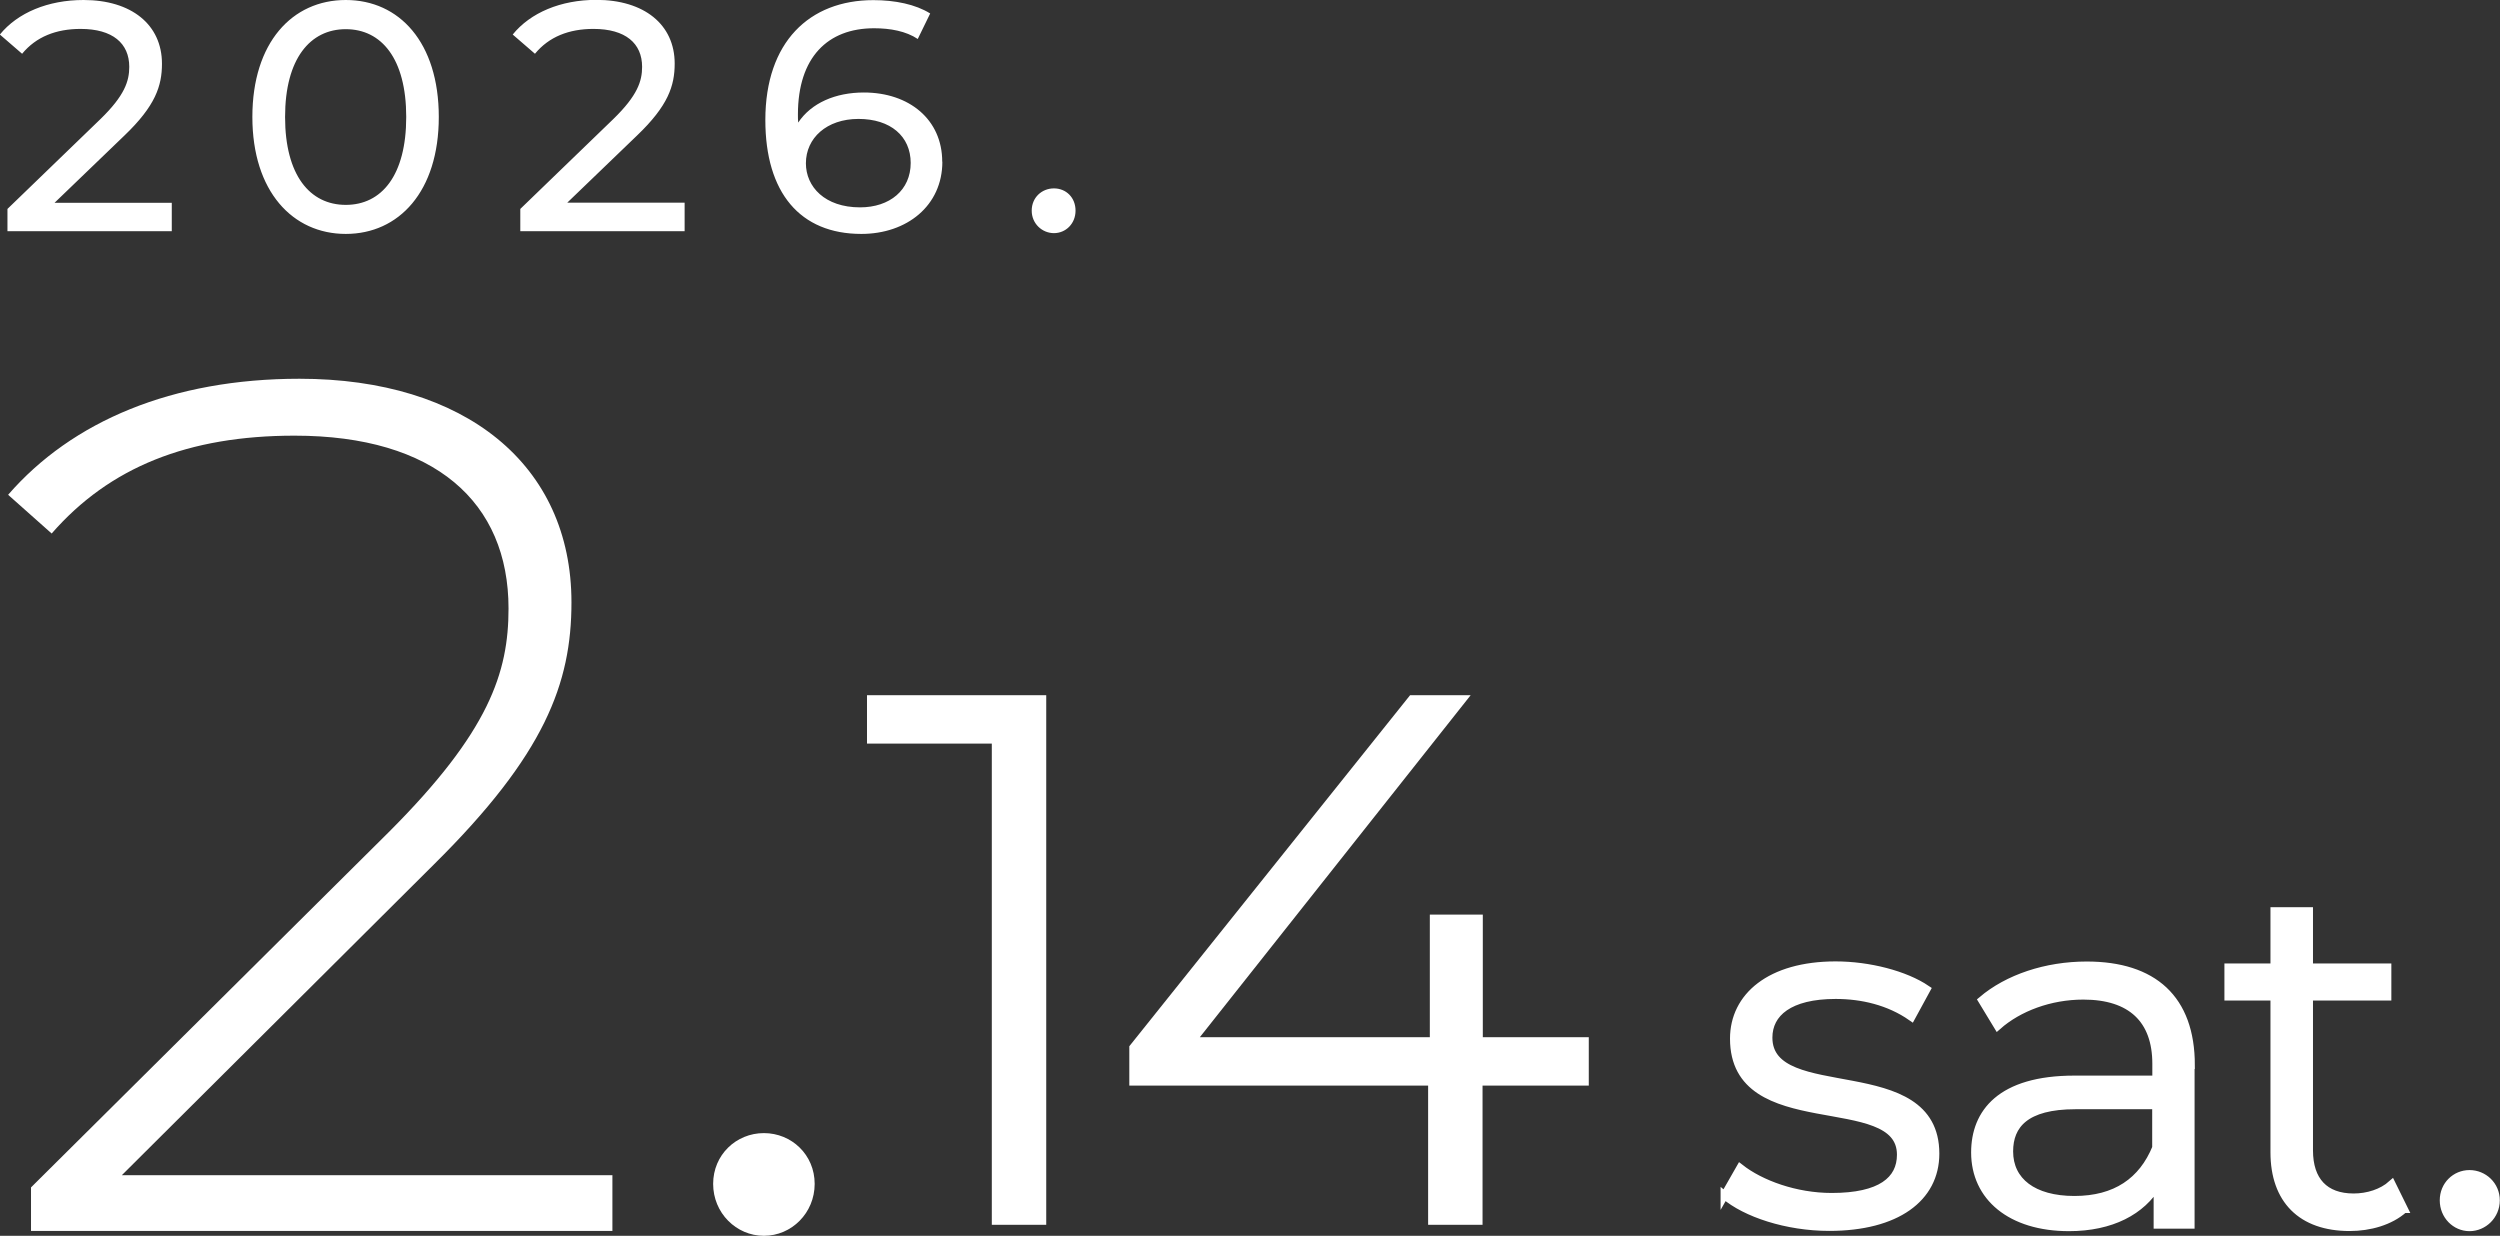
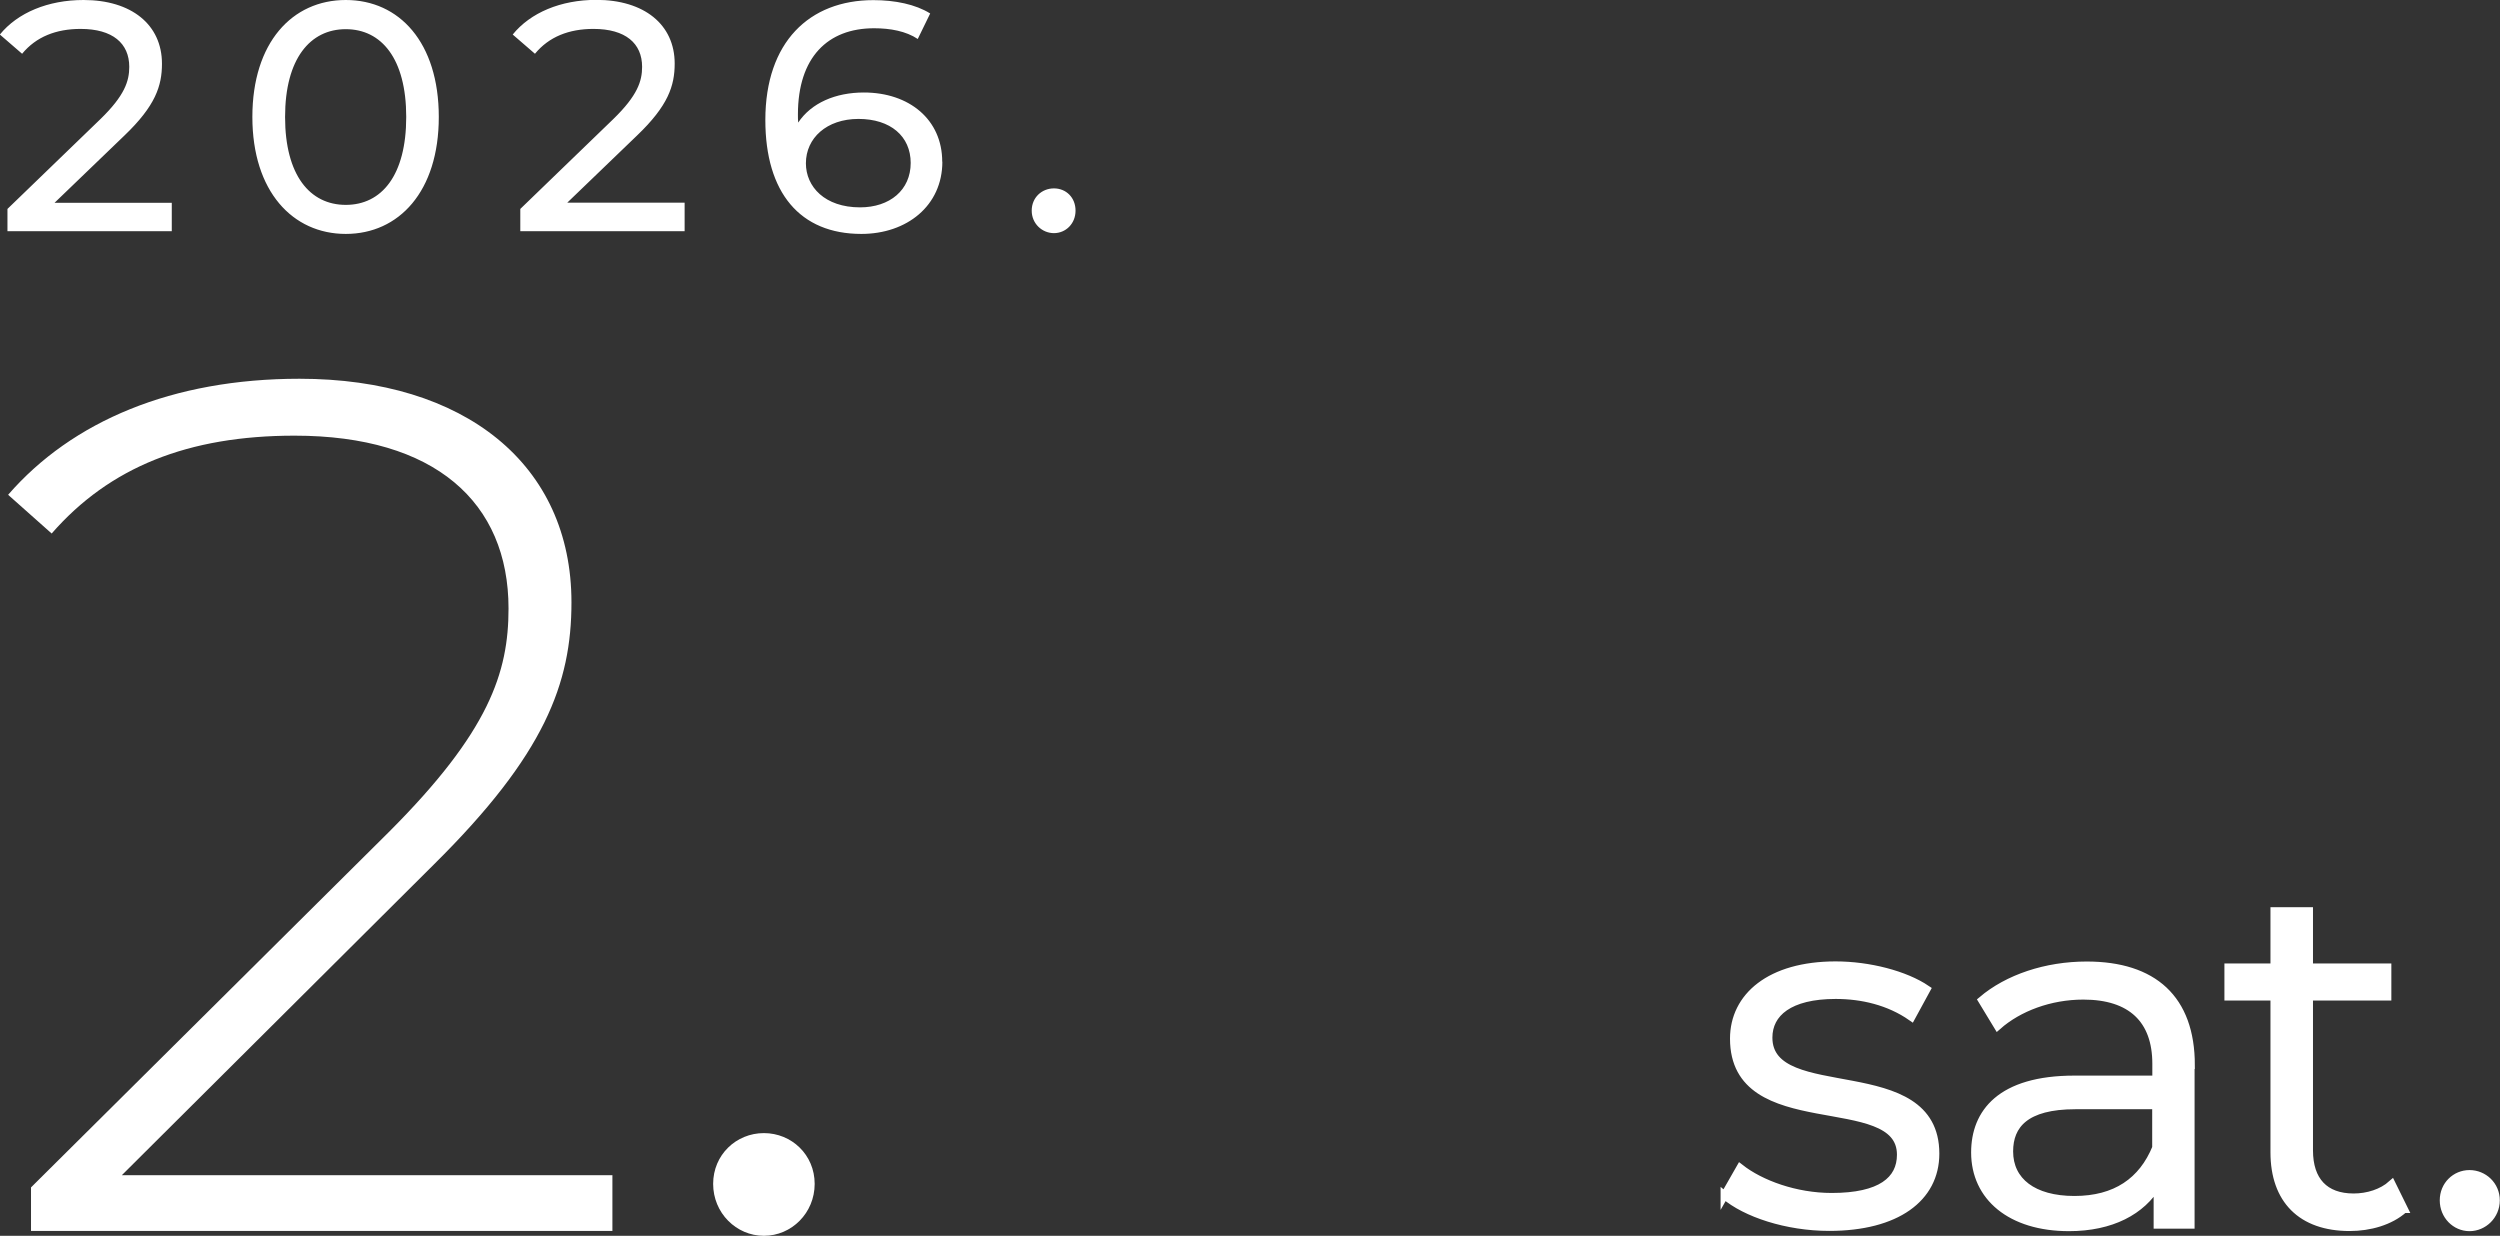
<svg xmlns="http://www.w3.org/2000/svg" id="_レイヤー_2" data-name="レイヤー 2" viewBox="0 0 191.09 94.46">
  <rect x="0" y="0" width="191.09" height="94.46" fill="#333333" stroke="none" />
  <defs>
    <style>.cls-2{fill:#fff}</style>
  </defs>
  <g id="_レイヤー_1-2" data-name="レイヤー 1">
-     <path class="cls-2" d="M79.97 53.14v40.48h-4.16V56.84h-9.54v-3.7h13.71Zm41.45 29.84h-8.1v10.64h-4.16V82.98H86.32v-3.01l21.46-26.83h4.63l-20.7 26.14h17.58v-9.37h4.05v9.37h8.1v3.7Z" />
    <path d="m131.81 91.37 1.2-2.1c1.57 1.23 4.23 2.21 7 2.21 3.74 0 5.28-1.27 5.28-3.22 0-5.13-12.76-1.09-12.76-8.87 0-3.22 2.77-5.61 7.78-5.61 2.54 0 5.31.71 6.96 1.83l-1.16 2.13c-1.72-1.2-3.78-1.68-5.8-1.68-3.55 0-5.13 1.38-5.13 3.25 0 5.31 12.76 1.31 12.76 8.87 0 3.41-2.99 5.61-8.12 5.61-3.25 0-6.4-1.05-8.01-2.43Zm35.64-9.95v12.2h-2.54v-3.07c-1.2 2.02-3.52 3.26-6.77 3.26-4.45 0-7.18-2.32-7.18-5.72 0-3.03 1.95-5.58 7.6-5.58h6.25v-1.2c0-3.37-1.91-5.2-5.57-5.2-2.54 0-4.94.9-6.55 2.32l-1.2-1.98c1.98-1.68 4.9-2.66 8.01-2.66 5.09 0 7.97 2.54 7.97 7.63Zm-2.65 6.29v-3.22h-6.17c-3.82 0-5.05 1.5-5.05 3.52 0 2.28 1.83 3.7 4.98 3.7s5.2-1.42 6.25-4Zm18.95 4.71c-1.05.94-2.62 1.38-4.15 1.38-3.7 0-5.76-2.1-5.76-5.72v-11.9h-3.52v-2.24h3.52v-4.3h2.66v4.3h5.99v2.24h-5.99v11.75c0 2.32 1.2 3.59 3.4 3.59 1.08 0 2.17-.34 2.92-1.01l.94 1.91Zm3.03-.67c0-1.16.9-2.02 1.98-2.02s2.02.86 2.02 2.02-.94 2.06-2.02 2.06-1.98-.9-1.98-2.06Z" style="fill:#fff;stroke:#fff;stroke-miterlimit:10;stroke-width:.59px" />
    <path class="cls-2" d="M46.81 89.84v4.25H2.37v-3.33L29.72 63.6c7.67-7.67 9.15-12.2 9.15-17.09 0-8.13-5.64-13.21-16.35-13.21-8.13 0-14.14 2.4-18.57 7.48L.62 37.82c4.9-5.64 12.57-8.87 22.27-8.87 12.66 0 20.79 6.56 20.79 17.09 0 6.19-2.03 11.64-10.53 20.05L9.31 89.83h37.51Zm7.7.65c0-2.22 1.76-3.88 3.88-3.88s3.88 1.66 3.88 3.88-1.76 3.97-3.88 3.97-3.88-1.75-3.88-3.97ZM13.13 15.5v2.17H.57v-1.7L7.68 9.1c1.85-1.8 2.2-2.9 2.2-3.99 0-1.8-1.27-2.9-3.72-2.9-1.87 0-3.4.6-4.47 1.9l-1.7-1.47C1.35.97 3.67 0 6.39 0c3.64 0 5.99 1.87 5.99 4.87 0 1.7-.5 3.22-2.87 5.49L4.17 15.5h8.96Zm6.16-6.56c0-5.69 3.05-8.94 7.14-8.94s7.11 3.24 7.11 8.94-3.05 8.94-7.11 8.94-7.14-3.25-7.14-8.94Zm11.76 0c0-4.47-1.9-6.71-4.62-6.71s-4.64 2.25-4.64 6.71 1.9 6.72 4.64 6.72 4.62-2.25 4.62-6.72Zm21.28 6.56v2.17H39.77v-1.7l7.11-6.87c1.85-1.8 2.2-2.9 2.2-3.99 0-1.8-1.27-2.9-3.72-2.9-1.87 0-3.4.6-4.47 1.9l-1.7-1.47C40.54.97 42.86-.01 45.58-.01c3.64 0 5.99 1.87 5.99 4.87 0 1.7-.5 3.22-2.87 5.49l-5.34 5.14h8.96Zm19.7-3.14c0 3.37-2.72 5.52-6.19 5.52-4.69 0-7.34-3.15-7.34-8.71 0-5.96 3.37-9.16 8.26-9.16 1.65 0 3.22.32 4.34 1.02l-.95 1.95c-.9-.6-2.1-.82-3.34-.82-3.54 0-5.82 2.22-5.82 6.59 0 .2 0 .4.02.62 1-1.5 2.85-2.3 5.02-2.3 3.47 0 5.99 2.07 5.99 5.29Zm-2.42.1c0-2.05-1.55-3.37-3.99-3.37s-4.02 1.47-4.02 3.39c0 1.8 1.45 3.37 4.14 3.37 2.27 0 3.87-1.32 3.87-3.4Zm9.25 3.64c0-1 .77-1.7 1.7-1.7s1.65.7 1.65 1.7-.75 1.72-1.65 1.72-1.7-.72-1.7-1.72Z" />
  </g>
</svg>